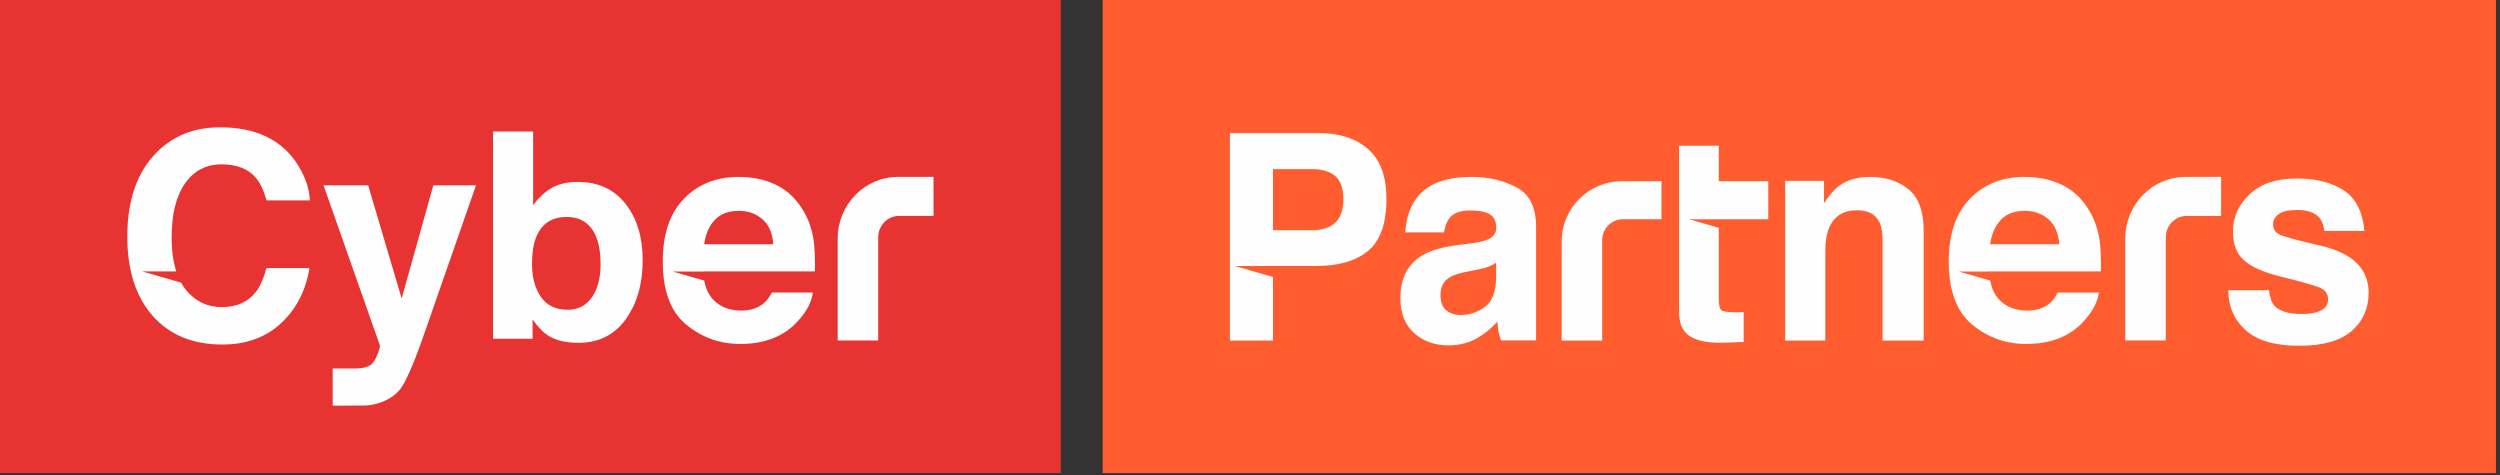
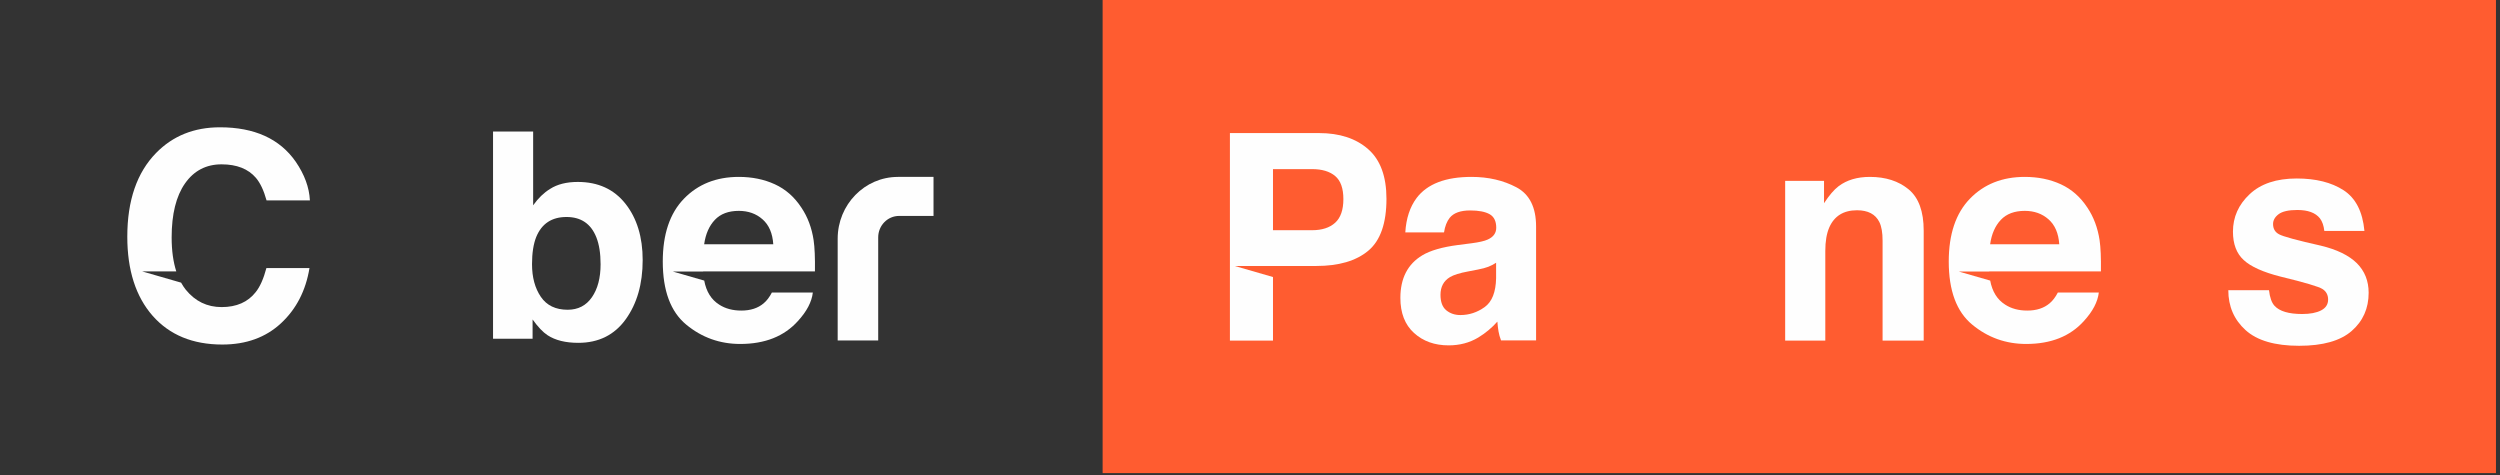
<svg xmlns="http://www.w3.org/2000/svg" width="200px" height="38px" viewBox="0 0 200 38" version="1.1">
  <rect x="0" y="0" width="200" height="38" fill="#333333" stroke="none" />
  <title>Group 31</title>
  <desc>Created with Sketch.</desc>
  <g id="Symbols" stroke="none" stroke-width="1" fill="none" fill-rule="evenodd">
    <g id="Group-31">
      <polygon id="Fill-1" fill="#FF5C30" points="88.21 37.847 199.677 37.847 199.677 0 88.21 0" />
      <g id="Group-18" transform="translate(98.321, 10.321)" fill="#FEFEFE">
        <path d="M54.369,4.828 C55.173,5.492 55.575,6.594 55.575,8.133 L55.575,16.926 L52.286,16.926 L52.286,8.933 C52.286,8.287 52.2,7.792 52.029,7.446 C51.716,6.815 51.12,6.5 50.24,6.5 C49.16,6.5 48.418,6.962 48.016,7.885 C47.807,8.373 47.703,8.997 47.703,9.755 L47.703,16.926 L44.492,16.926 L44.492,4.147 L47.601,4.147 L47.601,5.936 C48.012,5.307 48.401,4.852 48.768,4.574 C49.425,4.079 50.259,3.831 51.269,3.831 C52.532,3.831 53.565,4.163 54.369,4.828" id="Fill-2" />
        <path d="M83.198,12.893 C83.266,13.479 83.413,13.894 83.639,14.141 C84.039,14.58 84.778,14.8 85.857,14.8 C86.491,14.8 86.994,14.703 87.368,14.511 C87.741,14.318 87.928,14.029 87.928,13.644 C87.928,13.274 87.777,12.993 87.477,12.8 C87.176,12.607 86.057,12.276 84.119,11.806 C82.724,11.452 81.741,11.009 81.17,10.477 C80.6,9.954 80.315,9.198 80.315,8.212 C80.315,7.049 80.76,6.048 81.652,5.213 C82.543,4.376 83.798,3.958 85.416,3.958 C86.951,3.958 88.202,4.272 89.169,4.9 C90.136,5.529 90.691,6.613 90.833,8.154 L87.624,8.154 C87.578,7.731 87.462,7.395 87.274,7.149 C86.92,6.701 86.318,6.478 85.467,6.478 C84.767,6.478 84.268,6.59 83.97,6.813 C83.673,7.036 83.524,7.299 83.524,7.599 C83.524,7.977 83.683,8.251 83.999,8.419 C84.315,8.597 85.432,8.901 87.35,9.333 C88.629,9.641 89.587,10.107 90.225,10.732 C90.856,11.363 91.171,12.153 91.171,13.101 C91.171,14.349 90.718,15.368 89.811,16.158 C88.905,16.947 87.504,17.342 85.608,17.342 C83.674,17.342 82.247,16.924 81.325,16.089 C80.404,15.253 79.943,14.187 79.943,12.893 L83.198,12.893 Z" id="Fill-4" />
-         <path d="M26.613,16.926 L29.854,16.926 L29.854,8.89 C29.854,7.966 30.603,7.217 31.526,7.217 L34.596,7.217 L34.596,4.177 L31.43,4.177 L31.43,4.178 C28.769,4.178 26.613,6.335 26.613,8.995 L26.613,16.926 Z" id="Fill-6" />
-         <path d="M71.699,16.915 L74.941,16.915 L74.941,8.667 C74.941,7.72 75.69,6.952 76.613,6.952 L79.367,6.952 L79.367,3.831 L76.517,3.831 L76.517,3.832 C73.856,3.832 71.699,6.046 71.699,8.776 L71.699,16.915 Z" id="Fill-8" />
-         <path d="M40.543,14.662 C39.89,14.662 39.5,14.6 39.372,14.476 C39.245,14.353 39.181,14.039 39.181,13.536 L39.181,7.905 L36.799,7.218 L39.181,7.218 L43.141,7.218 L43.141,4.177 L39.181,4.177 L39.181,1.339 L36.005,1.339 L36.005,14.605 C36.005,15.372 36.185,15.939 36.545,16.306 C37.101,16.885 38.137,17.147 39.654,17.095 L41.174,17.038 L41.174,14.64 C41.069,14.647 40.962,14.653 40.854,14.657 C40.745,14.66 40.641,14.662 40.543,14.662" id="Fill-10" />
        <path d="M8.491,7.499 C8.052,7.897 7.436,8.096 6.645,8.096 L3.518,8.096 L3.518,3.208 L6.645,3.208 C7.436,3.208 8.052,3.392 8.491,3.76 C8.93,4.128 9.149,4.744 9.149,5.608 C9.149,6.47 8.93,7.101 8.491,7.499 M11.13,1.61 C10.154,0.753 8.843,0.325 7.2,0.325 L0.072,0.325 L0.072,16.925 L3.518,16.925 L3.518,11.841 L0.456,10.957 L3.518,10.957 L6.975,10.957 C8.779,10.957 10.167,10.552 11.138,9.74 C12.11,8.929 12.596,7.545 12.596,5.585 C12.596,3.791 12.108,2.466 11.13,1.61" id="Fill-12" />
        <path d="M60.89,9.218 C61.006,8.398 61.291,7.748 61.745,7.268 C62.198,6.788 62.837,6.548 63.66,6.548 C64.418,6.548 65.052,6.774 65.564,7.228 C66.076,7.68 66.361,8.344 66.42,9.218 L60.89,9.218 Z M69.646,8.891 C69.496,7.903 69.17,7.034 68.668,6.286 C68.11,5.437 67.403,4.815 66.547,4.422 C65.69,4.028 64.728,3.831 63.659,3.831 C61.86,3.831 60.397,4.414 59.27,5.578 C58.142,6.743 57.579,8.417 57.579,10.6 C57.579,12.93 58.203,14.612 59.452,15.646 C60.7,16.679 62.142,17.196 63.776,17.196 C65.755,17.196 67.294,16.583 68.394,15.358 C69.1,14.587 69.498,13.828 69.584,13.08 L66.307,13.08 C66.116,13.45 65.896,13.739 65.646,13.947 C65.189,14.333 64.595,14.525 63.864,14.525 C63.174,14.525 62.585,14.368 62.095,14.051 C61.456,13.648 61.058,13.004 60.895,12.126 L58.387,11.403 L60.812,11.403 C60.811,11.399 60.811,11.396 60.811,11.392 L69.752,11.392 C69.767,10.304 69.732,9.47 69.646,8.891 L69.646,8.891 Z" id="Fill-14" />
        <path d="M21.367,11.941 C21.343,13.058 21.037,13.828 20.446,14.25 C19.855,14.672 19.209,14.883 18.508,14.883 C18.066,14.883 17.69,14.756 17.381,14.502 C17.073,14.248 16.918,13.836 16.918,13.265 C16.918,12.625 17.171,12.152 17.677,11.847 C17.975,11.668 18.467,11.515 19.152,11.39 L19.882,11.249 C20.248,11.18 20.535,11.103 20.745,11.021 C20.954,10.939 21.161,10.832 21.367,10.699 L21.367,11.941 Z M24.566,13.664 L24.566,10.957 L24.566,7.804 C24.566,6.265 24.041,5.218 22.993,4.663 C21.945,4.108 20.746,3.831 19.396,3.831 C17.322,3.831 15.86,4.393 15.007,5.519 C14.472,6.238 14.17,7.156 14.103,8.273 L17.2,8.273 C17.276,7.78 17.429,7.39 17.657,7.101 C17.976,6.71 18.521,6.515 19.289,6.515 C19.974,6.515 20.493,6.614 20.847,6.814 C21.201,7.012 21.378,7.375 21.378,7.898 C21.378,8.327 21.147,8.644 20.686,8.847 C20.429,8.964 20.001,9.062 19.404,9.14 L18.304,9.281 C17.056,9.445 16.11,9.718 15.467,10.102 C14.295,10.804 13.709,11.941 13.709,13.511 C13.709,14.723 14.073,15.658 14.802,16.318 C15.53,16.978 16.453,17.308 17.571,17.308 C18.447,17.308 19.233,17.102 19.928,16.688 C20.509,16.336 21.023,15.911 21.468,15.41 C21.491,15.699 21.521,15.957 21.559,16.184 C21.596,16.41 21.663,16.652 21.761,16.91 L24.566,16.91 L24.566,13.664 Z" id="Fill-16" />
      </g>
-       <polygon id="Fill-19" fill="#E83333" points="0 37.848 84.865 37.848 84.865 0.001 0 0.001" />
      <g id="Group-30" transform="translate(10.112, 9.758)" fill="#FEFEFE">
        <path d="M37.242,14.02 C37.704,13.352 37.935,12.473 37.935,11.385 C37.935,10.514 37.821,9.793 37.594,9.223 C37.163,8.141 36.367,7.601 35.21,7.601 C34.036,7.601 33.23,8.13 32.791,9.188 C32.564,9.752 32.45,10.48 32.45,11.374 C32.45,12.425 32.684,13.295 33.154,13.986 C33.623,14.677 34.339,15.022 35.3,15.022 C36.133,15.022 36.78,14.689 37.242,14.02 M39.925,6.542 C40.843,7.706 41.302,9.207 41.302,11.047 C41.302,12.954 40.849,14.534 39.944,15.788 C39.039,17.042 37.774,17.669 36.151,17.669 C35.133,17.669 34.314,17.466 33.695,17.061 C33.325,16.82 32.925,16.4 32.495,15.799 L32.495,17.342 L29.331,17.342 L29.331,0.764 L32.54,0.764 L32.54,6.666 C32.948,6.095 33.397,5.66 33.889,5.359 C34.47,4.984 35.211,4.797 36.111,4.797 C37.735,4.797 39.007,5.379 39.925,6.542" id="Fill-20" />
        <path d="M63.836,4.394 L62.999,4.394 L62.381,4.394 L61.72,4.394 L61.72,4.395 C59.059,4.395 56.902,6.609 56.902,9.341 L56.902,10.019 L56.902,15.77 L56.902,17.481 L60.144,17.481 L60.144,10.315 L60.144,9.232 C60.144,8.284 60.893,7.516 61.816,7.516 L63.836,7.516 L64.57,7.516 L64.57,4.394 L63.836,4.394 Z" id="Fill-22" />
        <path d="M46.221,9.781 C46.337,8.961 46.622,8.311 47.076,7.831 C47.529,7.351 48.168,7.111 48.991,7.111 C49.749,7.111 50.384,7.337 50.895,7.791 C51.407,8.243 51.692,8.907 51.75,9.781 L46.221,9.781 Z M54.977,9.454 C54.828,8.466 54.501,7.597 53.998,6.849 C53.441,6 52.734,5.378 51.877,4.985 C51.021,4.591 50.059,4.394 48.99,4.394 C47.192,4.394 45.728,4.977 44.601,6.141 C43.473,7.306 42.91,8.98 42.91,11.163 C42.91,13.493 43.534,15.175 44.783,16.209 C46.032,17.242 47.473,17.759 49.107,17.759 C51.086,17.759 52.626,17.146 53.725,15.921 C54.432,15.15 54.829,14.391 54.915,13.643 L51.639,13.643 C51.447,14.013 51.227,14.302 50.977,14.51 C50.521,14.896 49.926,15.088 49.195,15.088 C48.506,15.088 47.916,14.931 47.426,14.614 C46.787,14.211 46.389,13.567 46.226,12.689 L43.718,11.966 L46.143,11.966 C46.143,11.962 46.142,11.959 46.142,11.955 L55.083,11.955 C55.098,10.867 55.064,10.033 54.977,9.454 L54.977,9.454 Z" id="Fill-24" />
-         <path d="M16.504,19.722 L17.927,19.719 C18.243,19.734 18.543,19.722 18.828,19.685 C19.114,19.647 19.354,19.561 19.549,19.426 C19.737,19.298 19.911,19.031 20.073,18.626 C20.234,18.221 20.303,17.973 20.282,17.883 L15.771,5.067 L19.341,5.067 L22.021,14.122 L24.555,5.067 L27.968,5.067 L23.759,17.14 C22.945,19.467 22.302,20.91 21.829,21.47 C21.355,22.029 20.31,22.687 18.888,22.687 C18.603,22.687 18.167,22.69 17.994,22.687 C17.821,22.683 16.85,22.709 16.504,22.687 L16.504,19.722 Z" id="Fill-26" />
        <path d="M10.341,13.615 C9.716,14.411 8.809,14.809 7.619,14.809 C6.459,14.809 5.502,14.345 4.749,13.418 C4.611,13.247 4.489,13.056 4.377,12.854 L1.264,11.955 L3.991,11.955 C3.747,11.198 3.62,10.295 3.62,9.234 C3.62,7.372 3.977,5.932 4.69,4.915 C5.403,3.898 6.379,3.389 7.614,3.389 C8.828,3.389 9.743,3.749 10.361,4.47 C10.707,4.875 10.99,5.476 11.211,6.272 L14.68,6.272 C14.628,5.236 14.249,4.204 13.543,3.175 C12.266,1.343 10.245,0.426 7.482,0.426 C5.417,0.426 3.716,1.11 2.379,2.476 C0.841,4.046 0.072,6.279 0.072,9.178 C0.072,11.858 0.749,13.968 2.1,15.507 C3.452,17.039 5.309,17.805 7.671,17.805 C9.58,17.805 11.146,17.238 12.367,16.104 C13.589,14.97 14.349,13.499 14.646,11.689 L11.2,11.689 C10.972,12.545 10.686,13.187 10.341,13.615" id="Fill-28" />
      </g>
    </g>
  </g>
</svg>